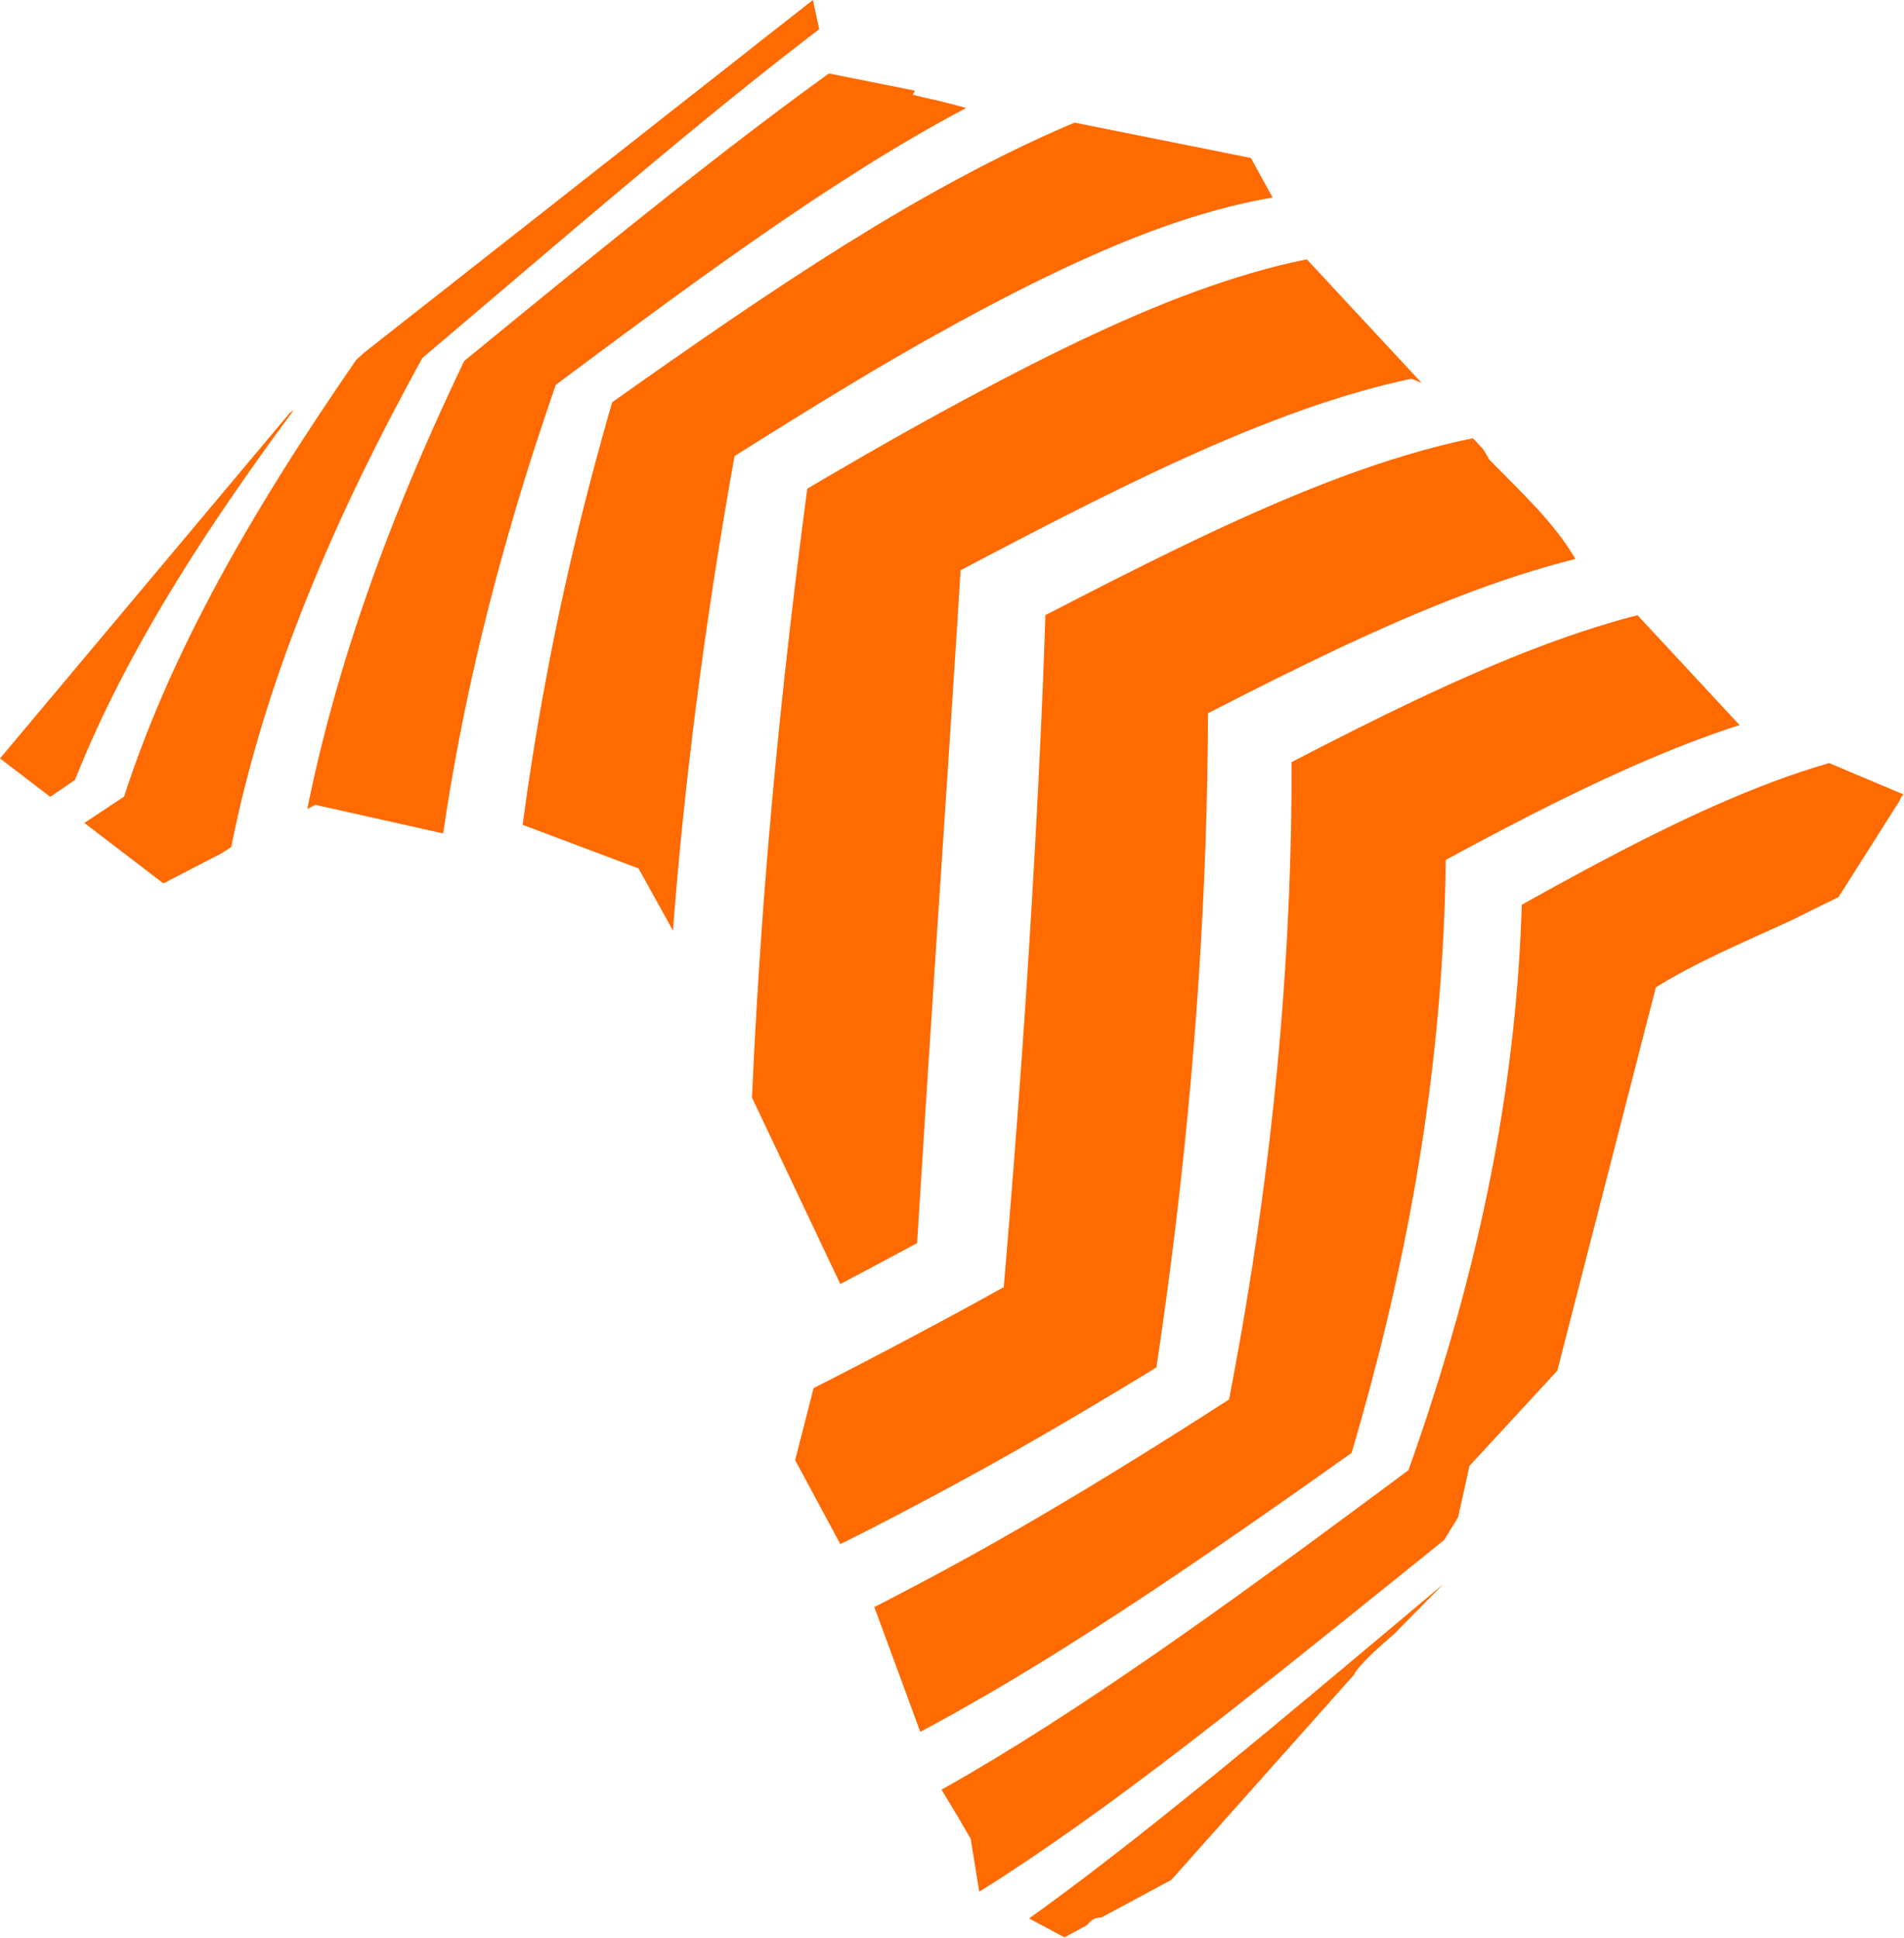
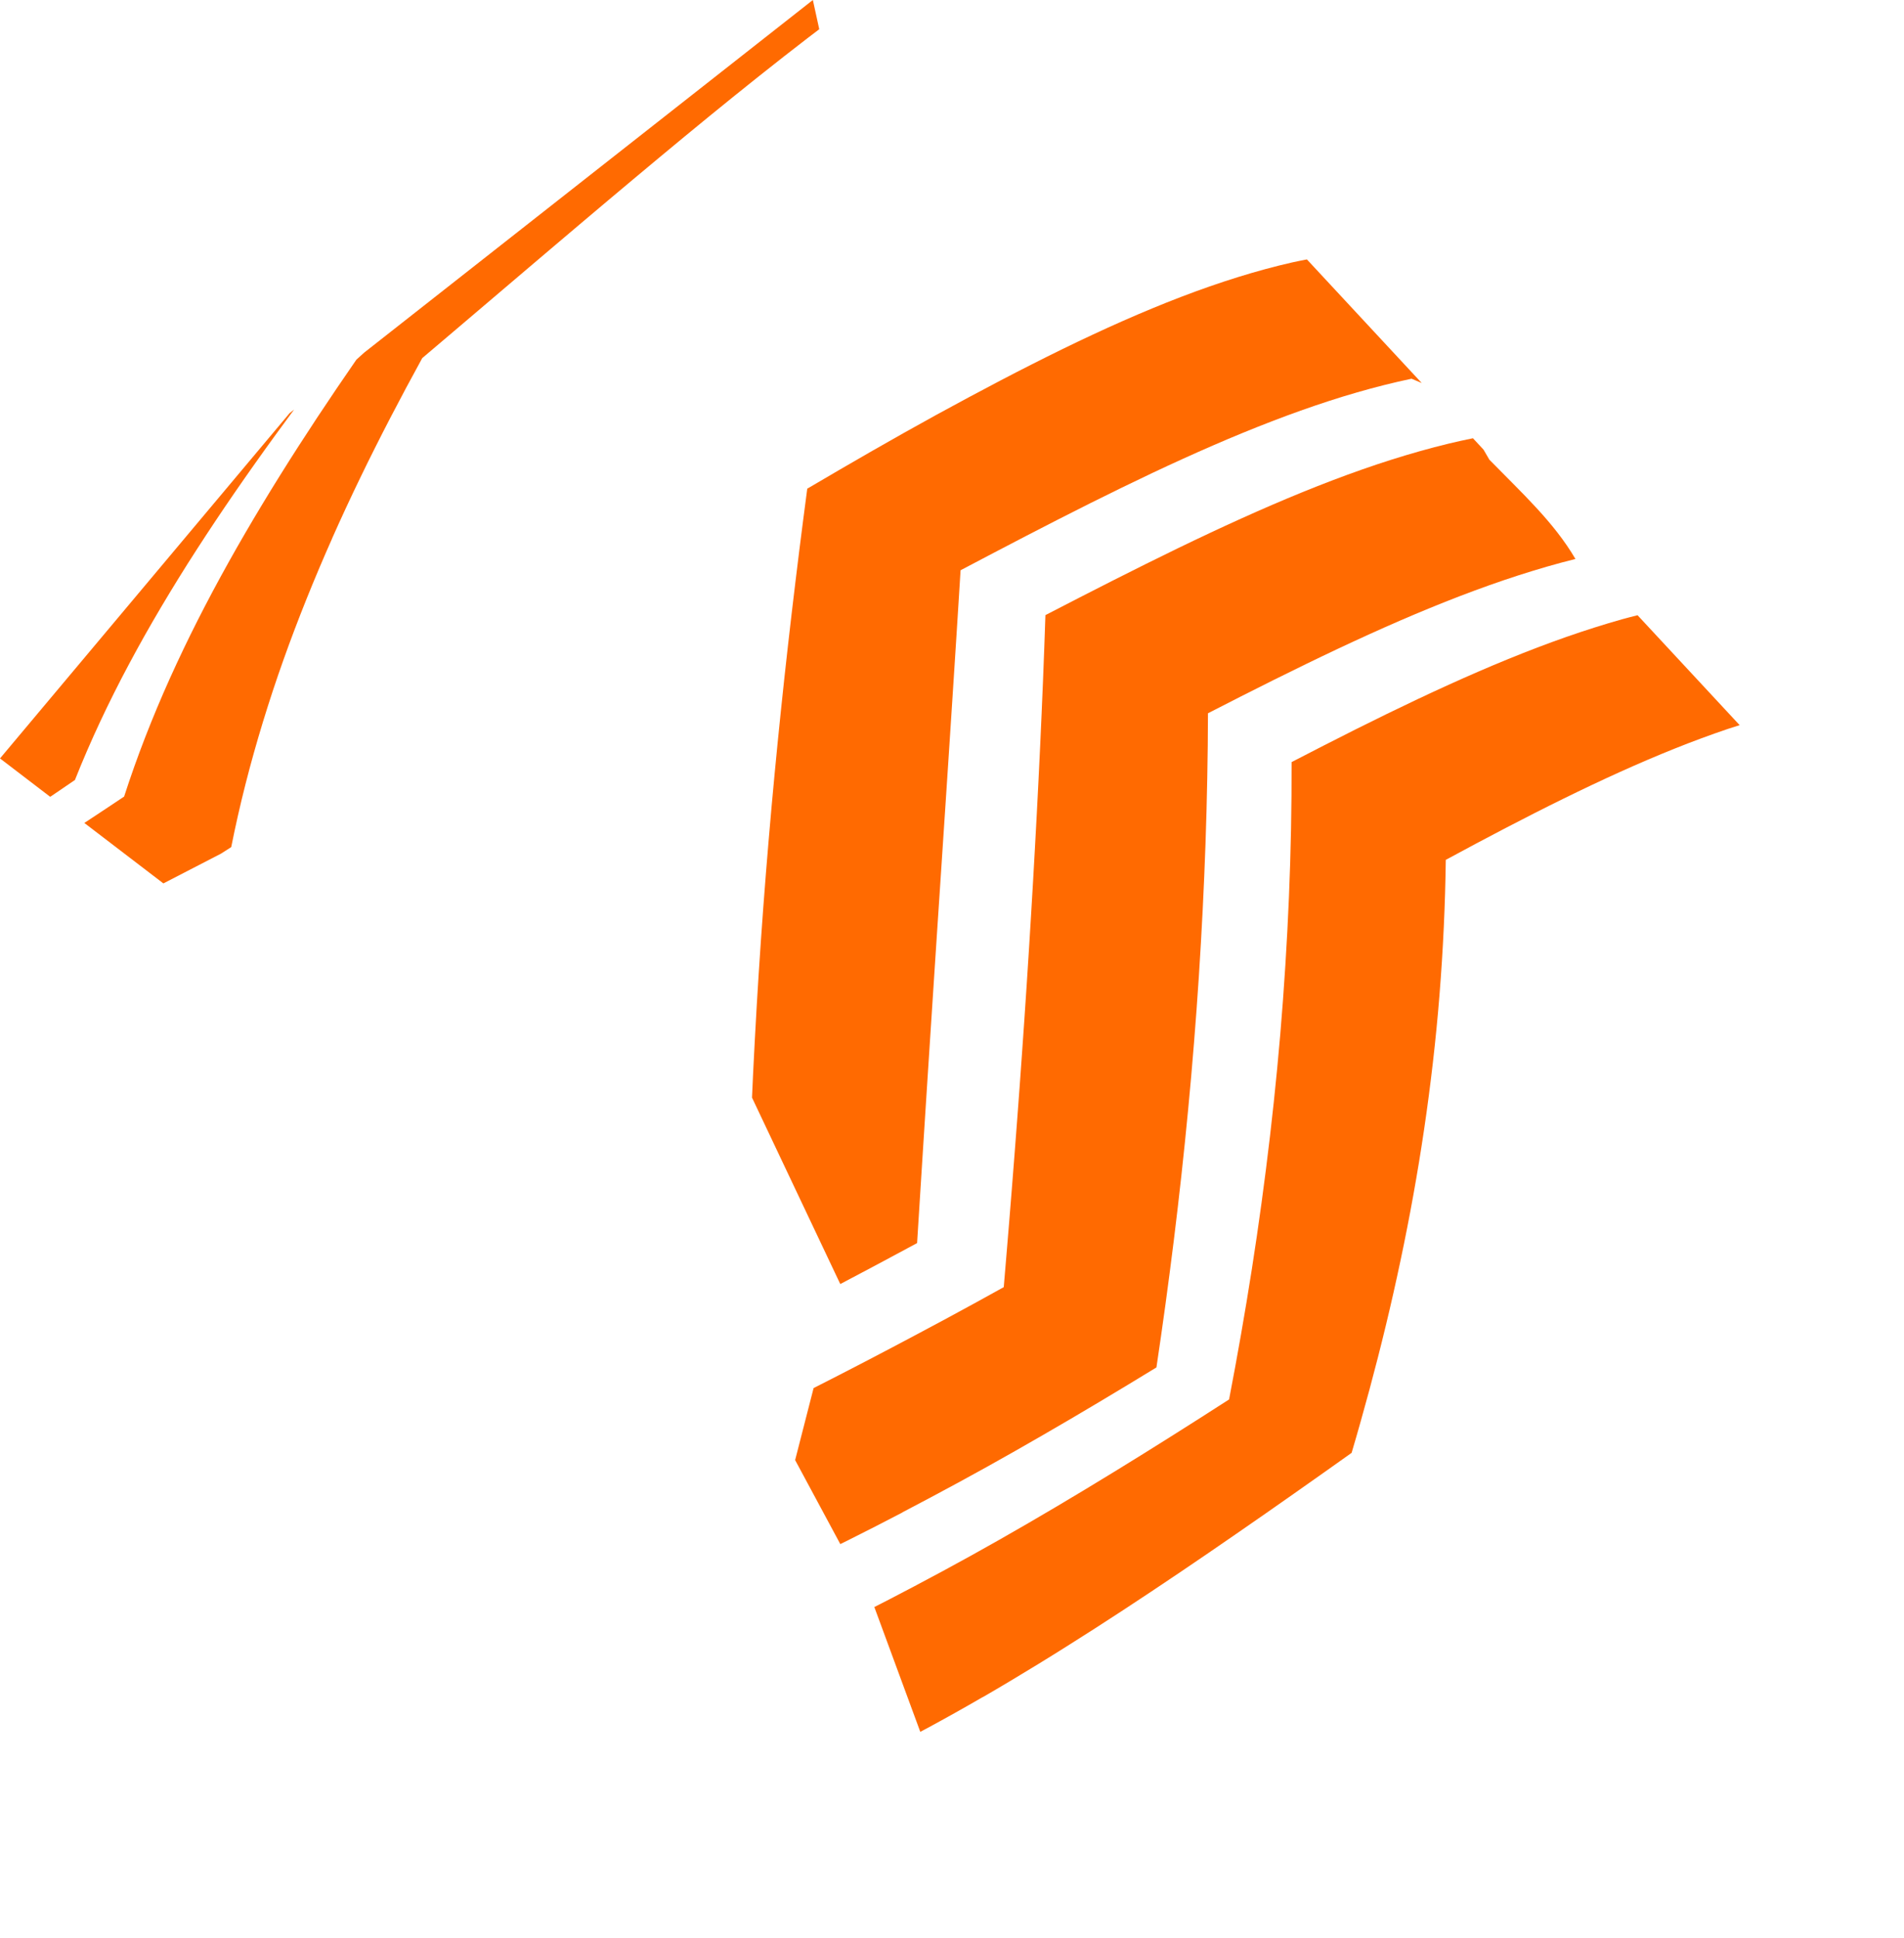
<svg xmlns="http://www.w3.org/2000/svg" width="623" height="634" viewBox="0 0 623 634" fill="none">
  <path d="M108.703 176.044C110.169 172.746 111.661 169.457 113.189 166.169C114.717 162.88 116.272 159.6 117.863 156.32C119.444 153.041 121.062 149.77 122.706 146.499C124.35 143.228 126.012 139.957 127.71 136.695C129.408 133.433 131.123 130.172 132.866 126.91C134.608 123.648 136.377 120.395 138.165 117.142C141.096 114.658 144.026 112.173 146.948 109.689C149.87 107.204 152.783 104.729 155.697 102.253C158.61 99.778 161.514 97.302 164.409 94.845C167.304 92.378 170.199 89.921 173.077 87.472C175.963 85.023 178.831 82.584 181.7 80.153C184.568 77.722 187.427 75.3 190.269 72.896C193.119 70.493 195.952 68.097 198.785 65.711C201.608 63.334 204.432 60.966 207.238 58.616C210.044 56.265 212.841 53.933 215.62 51.618C218.399 49.304 221.178 47.007 223.93 44.728C226.691 42.449 229.434 40.197 232.169 37.963C234.903 35.729 237.62 33.522 240.327 31.341C243.035 29.16 245.724 26.998 248.405 24.871C251.086 22.744 253.749 20.635 256.394 18.561C259.039 16.488 261.675 14.442 264.293 12.431C265.553 11.457 266.804 10.518 268.064 9.562L265.973 0L119.382 115.176L119.176 115.337C118.318 116.105 117.46 116.892 116.612 117.651C114.413 120.824 112.242 123.996 110.097 127.169C107.953 130.332 105.835 133.496 103.744 136.66C101.653 139.823 99.598 142.978 97.57 146.132C95.541 149.287 93.54 152.442 91.574 155.596C89.608 158.751 87.669 161.897 85.774 165.051C83.871 168.197 82.003 171.352 80.172 174.497C78.34 177.643 76.544 180.798 74.783 183.952C73.023 187.107 71.307 190.262 69.618 193.416C67.939 196.571 66.294 199.735 64.686 202.898C63.086 206.062 61.523 209.225 60.004 212.407C58.484 215.579 57.01 218.761 55.571 221.942C54.142 225.124 52.748 228.323 51.407 231.522C50.067 234.722 48.771 237.93 47.52 241.147C46.269 244.364 45.072 247.591 43.919 250.826C42.767 254.061 41.667 257.314 40.613 260.576C37.378 262.738 34.706 264.517 32.249 266.143C30.641 267.207 29.122 268.207 27.594 269.208L53.463 288.985L72.299 279.253C73.362 278.574 74.471 277.877 75.659 277.108C76.347 273.641 77.089 270.191 77.866 266.751C78.644 263.31 79.475 259.878 80.341 256.465C81.208 253.042 82.12 249.637 83.076 246.241C84.032 242.845 85.024 239.458 86.06 236.071C87.097 232.693 88.169 229.324 89.277 225.955C90.394 222.595 91.538 219.234 92.735 215.892C93.924 212.55 95.148 209.208 96.417 205.874C97.677 202.541 98.981 199.216 100.313 195.901C101.644 192.585 103.011 189.27 104.414 185.963C105.817 182.657 107.247 179.35 108.712 176.061L108.703 176.044Z" fill="url(#paint0_linear_714_48)" />
-   <path d="M261.031 136.266C264.48 134.139 267.93 132.021 271.37 129.921C274.81 127.821 278.259 125.748 281.691 123.692C285.131 121.637 288.562 119.608 291.994 117.616C295.425 115.614 298.847 113.648 302.27 111.717C305.692 109.787 309.114 107.884 312.51 106.025C315.906 104.166 319.283 102.352 322.634 100.573C325.985 98.795 329.318 97.07 332.616 95.39C335.922 93.71 339.201 92.075 342.454 90.502C345.706 88.92 348.941 87.401 352.14 85.926C355.348 84.46 358.52 83.049 361.675 81.69C364.829 80.341 367.956 79.054 371.057 77.82C374.158 76.596 377.241 75.434 380.288 74.344C383.344 73.254 386.373 72.226 389.375 71.279C392.378 70.332 395.362 69.447 398.32 68.643C401.278 67.838 404.209 67.106 407.122 66.453C410.035 65.801 412.921 65.229 415.789 64.728C416.004 64.693 416.218 64.675 416.433 64.639L409.275 51.672L351.649 40.126C350.889 40.438 350.147 40.724 349.388 41.055C346.546 42.27 343.669 43.539 340.774 44.871C337.879 46.194 334.957 47.579 332.008 49.009C329.059 50.439 326.092 51.931 323.09 53.459C320.096 54.996 317.076 56.578 314.029 58.214C310.982 59.849 307.908 61.52 304.825 63.245C301.742 64.97 298.651 66.73 295.559 68.535C292.458 70.341 289.349 72.191 286.239 74.076C283.12 75.962 279.993 77.883 276.865 79.831C273.729 81.788 270.592 83.772 267.438 85.792C264.284 87.812 261.129 89.858 257.966 91.941C254.803 94.014 251.631 96.123 248.45 98.25C245.269 100.377 242.078 102.53 238.888 104.702C235.698 106.874 232.499 109.072 229.291 111.279C226.083 113.487 222.876 115.721 219.659 117.964C216.442 120.207 213.225 122.468 209.999 124.738C206.773 127.008 203.548 129.287 200.313 131.584C199.321 134.971 198.356 138.375 197.4 141.798C196.444 145.212 195.505 148.644 194.585 152.084C193.665 155.525 192.762 158.983 191.868 162.442C190.984 165.909 190.108 169.386 189.259 172.88C188.41 176.374 187.57 179.868 186.757 183.389C185.944 186.902 185.149 190.432 184.371 193.962C183.594 197.5 182.834 201.048 182.102 204.605C181.36 208.162 180.645 211.737 179.948 215.311C179.251 218.895 178.572 222.487 177.911 226.089C177.25 229.69 176.615 233.301 175.999 236.929C175.382 240.548 174.783 244.186 174.211 247.832C173.64 251.478 173.086 255.133 172.549 258.797C172.022 262.461 171.504 266.134 171.021 269.816L208.936 284.088L220.195 304.428C220.409 301.684 220.615 298.932 220.847 296.188C221.151 292.551 221.464 288.914 221.785 285.294C222.116 281.675 222.456 278.056 222.804 274.454C223.161 270.853 223.528 267.251 223.903 263.668C224.278 260.084 224.672 256.509 225.083 252.944C225.485 249.378 225.905 245.821 226.334 242.273C226.763 238.725 227.2 235.186 227.647 231.665C228.094 228.135 228.559 224.623 229.032 221.12C229.506 217.617 229.988 214.123 230.48 210.637C230.971 207.152 231.472 203.685 231.99 200.217C232.499 196.759 233.027 193.309 233.554 189.869C234.081 186.428 234.626 183.005 235.171 179.591C235.716 176.178 236.279 172.773 236.842 169.386C237.405 165.999 237.977 162.621 238.567 159.252C239.148 155.882 239.737 152.531 240.336 149.189C243.785 147.017 247.234 144.855 250.684 142.701C254.133 140.547 257.582 138.402 261.031 136.275V136.266Z" fill="url(#paint1_linear_714_48)" />
-   <path d="M598.526 249.601C595.496 250.477 592.449 251.424 589.375 252.452C586.23 253.498 583.058 254.624 579.868 255.83C576.669 257.028 573.452 258.297 570.199 259.637C566.947 260.978 563.676 262.381 560.37 263.855C557.064 265.33 553.74 266.858 550.38 268.449C547.02 270.039 543.633 271.693 540.22 273.391C536.806 275.089 533.366 276.849 529.899 278.645C526.432 280.451 522.929 282.292 519.409 284.186C515.888 286.072 512.331 288.002 508.757 289.968C505.174 291.934 501.573 293.927 497.936 295.947C497.829 299.459 497.686 302.98 497.507 306.51C497.328 310.04 497.114 313.579 496.864 317.127C496.613 320.675 496.327 324.214 496.006 327.735C495.684 331.265 495.336 334.777 494.942 338.289C494.558 341.801 494.129 345.295 493.674 348.789C493.218 352.284 492.726 355.769 492.208 359.236C491.69 362.713 491.127 366.18 490.546 369.639C489.956 373.097 489.34 376.547 488.687 379.987C488.035 383.428 487.356 386.86 486.65 390.291C485.935 393.714 485.202 397.137 484.425 400.542C483.657 403.956 482.852 407.351 482.03 410.747C481.199 414.143 480.35 417.53 479.466 420.908C478.581 424.286 477.67 427.656 476.731 431.025C475.793 434.385 474.828 437.745 473.845 441.096C472.853 444.448 471.843 447.79 470.807 451.123C469.77 454.457 468.707 457.781 467.626 461.106C466.545 464.421 465.436 467.737 464.302 471.043C463.167 474.35 462.023 477.647 460.844 480.936C457.77 483.224 454.696 485.503 451.622 487.781C448.548 490.06 445.483 492.33 442.409 494.6C439.344 496.87 436.27 499.131 433.214 501.383C430.149 503.635 427.093 505.878 424.037 508.121C420.981 510.356 417.925 512.581 414.878 514.797C411.831 517.013 408.784 519.212 405.746 521.401C402.708 523.591 399.669 525.762 396.64 527.916C393.611 530.07 390.591 532.215 387.57 534.333C384.55 536.451 381.539 538.56 378.536 540.633C375.534 542.715 372.54 544.771 369.547 546.808C366.562 548.846 363.578 550.857 360.602 552.849C357.627 554.842 354.66 556.799 351.711 558.739C348.753 560.678 345.805 562.581 342.865 564.467C339.925 566.344 336.994 568.194 334.081 570.017C331.159 571.831 328.246 573.618 325.351 575.37C322.447 577.121 319.56 578.837 316.683 580.517C313.806 582.197 310.928 583.842 308.069 585.441C310.097 588.766 311.581 591.215 313.01 593.619C314.44 596.022 315.816 598.382 317.595 601.465L320.418 618.82C323.054 617.176 325.699 615.496 328.353 613.771C331.007 612.046 333.679 610.285 336.36 608.489C339.04 606.693 341.739 604.852 344.438 602.984C347.145 601.116 349.861 599.213 352.587 597.274C355.312 595.334 358.056 593.368 360.808 591.367C363.56 589.365 366.321 587.345 369.091 585.29C371.861 583.234 374.649 581.152 377.437 579.052C380.234 576.943 383.031 574.816 385.846 572.662C388.661 570.508 391.484 568.337 394.317 566.138C397.15 563.94 399.991 561.732 402.842 559.498C405.692 557.264 408.552 555.021 411.411 552.751C414.279 550.49 417.148 548.211 420.034 545.915C422.911 543.627 425.807 541.321 428.702 539.007C431.597 536.692 434.501 534.368 437.405 532.036C440.309 529.703 443.231 527.362 446.144 525.012C449.066 522.661 451.988 520.311 454.919 517.952C457.85 515.592 460.781 513.233 463.721 510.865C466.661 508.497 469.601 506.129 472.54 503.76C474.337 500.847 475.739 498.577 477.089 496.37L480.761 479.792C480.699 479.774 480.654 479.756 480.583 479.73C480.663 479.658 480.743 479.587 480.824 479.515L509.561 448.38L541.802 322.998C544.741 321.139 547.905 319.334 551.211 317.565C554.517 315.795 557.957 314.079 561.46 312.39C564.963 310.71 568.528 309.066 572.076 307.448C575.623 305.831 579.153 304.249 582.593 302.685C583.916 302.086 585.202 301.488 586.498 300.898L601.599 293.436L621.535 261.988C621.857 261.076 622.277 260.343 622.858 259.896L598.535 249.628L598.526 249.601Z" fill="url(#paint2_linear_714_48)" />
-   <path d="M175.257 145.552C176.32 142.263 177.401 138.983 178.501 135.712C179.6 132.441 180.708 129.18 181.834 125.927C184.925 123.621 188.008 121.315 191.082 119.019C194.165 116.722 197.239 114.434 200.304 112.164C203.369 109.885 206.434 107.624 209.49 105.381C212.546 103.129 215.602 100.895 218.64 98.679C221.687 96.462 224.725 94.255 227.754 92.075C230.784 89.894 233.804 87.731 236.824 85.587C239.836 83.442 242.847 81.324 245.849 79.233C248.852 77.141 251.836 75.068 254.821 73.031C257.805 70.993 260.781 68.982 263.748 66.998C266.714 65.014 269.672 63.066 272.621 61.154C275.57 59.241 278.51 57.356 281.44 55.506C284.371 53.656 287.293 51.851 290.206 50.081C293.119 48.312 296.024 46.587 298.919 44.898C301.814 43.209 304.7 41.565 307.569 39.974C310.446 38.374 313.305 36.828 316.138 35.318C313.243 34.513 311.062 33.941 308.9 33.405C306.738 32.869 304.593 32.378 301.769 31.761C300.429 31.466 299.428 31.207 298.686 30.983C298.946 30.492 299.169 30.063 299.375 29.67L271.227 24.031C268.546 25.961 265.848 27.927 263.131 29.92C260.415 31.913 257.689 33.932 254.955 35.988C252.221 38.035 249.468 40.117 246.698 42.217C243.937 44.317 241.158 46.453 238.37 48.598C235.582 50.751 232.785 52.923 229.97 55.121C227.156 57.32 224.341 59.536 221.508 61.77C218.676 64.004 215.834 66.265 212.984 68.535C210.133 70.805 207.265 73.102 204.396 75.399C201.528 77.704 198.642 80.019 195.756 82.351C192.869 84.684 189.965 87.025 187.061 89.385C184.157 91.744 181.244 94.112 178.322 96.489C175.4 98.866 172.478 101.252 169.547 103.648C166.616 106.043 163.676 108.438 160.736 110.85C157.796 113.254 154.848 115.667 151.89 118.08C150.281 121.449 148.682 124.819 147.118 128.206C145.546 131.584 144 134.971 142.481 138.367C140.961 141.762 139.46 145.158 137.986 148.563C136.511 151.968 135.073 155.382 133.652 158.805C132.231 162.227 130.846 165.65 129.479 169.091C128.121 172.522 126.78 175.963 125.485 179.413C124.18 182.862 122.911 186.321 121.669 189.788C120.427 193.256 119.221 196.723 118.041 200.208C116.862 203.694 115.718 207.179 114.61 210.673C113.502 214.167 112.43 217.679 111.384 221.192C110.348 224.704 109.338 228.234 108.373 231.764C107.408 235.294 106.478 238.842 105.585 242.398C104.691 245.955 103.842 249.512 103.029 253.087C102.216 256.661 101.439 260.245 100.706 263.837C100.652 264.105 100.608 264.374 100.554 264.633L103.163 263.283L144.634 272.56L145.045 272.515C145.26 271.04 145.465 269.557 145.689 268.082C146.225 264.561 146.788 261.049 147.386 257.546C147.976 254.043 148.593 250.549 149.236 247.072C149.879 243.587 150.55 240.119 151.238 236.661C151.926 233.202 152.649 229.744 153.382 226.303C154.124 222.863 154.883 219.431 155.67 216.008C156.456 212.586 157.269 209.172 158.1 205.767C158.931 202.362 159.78 198.966 160.656 195.588C161.532 192.201 162.425 188.832 163.346 185.463C164.266 182.094 165.195 178.742 166.151 175.391C167.107 172.049 168.081 168.707 169.073 165.382C170.065 162.058 171.075 158.733 172.112 155.427C173.139 152.12 174.185 148.822 175.257 145.534V145.552Z" fill="url(#paint3_linear_714_48)" />
  <path d="M321.598 555.164C324.609 553.421 327.638 551.643 330.667 549.829C333.697 548.024 336.735 546.183 339.782 544.315C342.829 542.447 345.885 540.553 348.941 538.622C351.997 536.701 355.071 534.753 358.145 532.778C361.219 530.803 364.302 528.81 367.385 526.79C370.467 524.77 373.559 522.733 376.66 520.668C379.761 518.604 382.861 516.531 385.971 514.431C389.081 512.331 392.19 510.221 395.309 508.086C398.427 505.959 401.546 503.814 404.664 501.651C407.792 499.497 410.911 497.326 414.047 495.145C417.175 492.965 420.311 490.766 423.438 488.568C426.575 486.37 429.711 484.153 432.848 481.937C435.984 479.721 439.121 477.495 442.257 475.261C443.276 471.83 444.268 468.38 445.242 464.922C446.216 461.463 447.172 458.005 448.11 454.528C449.048 451.052 449.96 447.566 450.853 444.072C451.747 440.578 452.614 437.075 453.463 433.563C454.312 430.051 455.134 426.53 455.929 423C456.724 419.47 457.502 415.931 458.252 412.383C459.003 408.835 459.727 405.278 460.424 401.712C461.121 398.147 461.8 394.572 462.443 390.979C463.086 387.396 463.712 383.803 464.302 380.193C464.891 376.591 465.454 372.981 465.991 369.353C466.527 365.733 467.036 362.105 467.51 358.459C467.983 354.822 468.439 351.176 468.859 347.511C469.279 343.856 469.672 340.192 470.029 336.51C470.387 332.837 470.718 329.156 471.012 325.456C471.307 321.765 471.575 318.056 471.808 314.356C472.04 310.657 472.246 306.957 472.415 303.275C472.585 299.593 472.728 295.92 472.835 292.247C472.943 288.583 473.023 284.928 473.068 281.282C476.365 279.494 479.644 277.734 482.897 276C486.15 274.267 489.384 272.56 492.601 270.888C495.809 269.217 498.999 267.573 502.171 265.964C505.335 264.356 508.48 262.783 511.599 261.255C514.717 259.718 517.818 258.225 520.892 256.768C523.966 255.312 527.022 253.9 530.051 252.533C533.08 251.165 536.091 249.843 539.076 248.565C542.061 247.287 545.027 246.062 547.967 244.883C550.907 243.703 553.829 242.577 556.733 241.505C559.637 240.432 562.515 239.413 565.365 238.448C566.67 238.01 567.947 237.617 569.243 237.206L569.198 237.188L535.815 201.254C534.152 201.683 532.508 202.085 530.828 202.559C527.808 203.408 524.761 204.319 521.696 205.293C518.631 206.267 515.539 207.295 512.43 208.385C509.32 209.476 506.184 210.62 503.02 211.826C499.857 213.032 496.676 214.284 493.477 215.597C490.269 216.902 487.043 218.26 483.791 219.672C480.538 221.075 477.259 222.532 473.952 224.033C470.646 225.535 467.322 227.072 463.971 228.654C460.62 230.236 457.242 231.862 453.847 233.515C450.451 235.178 447.02 236.867 443.58 238.591C440.13 240.316 436.663 242.077 433.17 243.864C429.676 245.651 426.155 247.465 422.616 249.297C422.625 252.935 422.616 256.572 422.581 260.227C422.545 263.882 422.5 267.546 422.429 271.228C422.357 274.901 422.268 278.592 422.152 282.292C422.036 285.991 421.902 289.7 421.75 293.418C421.598 297.135 421.419 300.862 421.222 304.598C421.026 308.333 420.811 312.078 420.57 315.84C420.338 319.593 420.079 323.356 419.802 327.091C419.525 330.836 419.23 334.571 418.917 338.298C418.604 342.024 418.265 345.742 417.907 349.451C417.55 353.159 417.183 356.859 416.79 360.55C416.397 364.241 415.986 367.923 415.557 371.596C415.128 375.269 414.681 378.933 414.217 382.588C413.752 386.243 413.27 389.889 412.778 393.517C412.278 397.155 411.768 400.774 411.241 404.385C410.714 407.995 410.169 411.605 409.606 415.198C409.043 418.79 408.471 422.374 407.872 425.949C407.283 429.523 406.675 433.08 406.05 436.628C405.424 440.176 404.79 443.715 404.146 447.245C403.494 450.775 402.833 454.287 402.162 457.79C399.017 459.81 395.881 461.829 392.735 463.831C389.59 465.833 386.453 467.826 383.317 469.801C380.18 471.776 377.035 473.742 373.899 475.699C370.762 477.647 367.626 479.587 364.489 481.508C361.353 483.429 358.225 485.333 355.098 487.219C351.97 489.104 348.843 490.972 345.724 492.822C342.606 494.672 339.487 496.495 336.368 498.309C333.259 500.114 330.14 501.901 327.04 503.662C323.93 505.422 320.838 507.165 317.737 508.881C314.646 510.597 311.554 512.286 308.471 513.948C305.388 515.61 302.323 517.246 299.285 518.854C296.247 520.463 293.218 522.045 290.224 523.591C288.839 524.306 287.463 524.994 286.087 525.7L301.126 566.531C301.966 566.085 302.788 565.647 303.637 565.191C306.595 563.591 309.588 561.947 312.582 560.267C315.575 558.587 318.586 556.88 321.598 555.128V555.164ZM535.564 208.412C535.564 208.412 535.502 208.332 535.466 208.287C535.502 208.341 535.529 208.367 535.564 208.412Z" fill="url(#paint4_linear_714_48)" />
  <path d="M295.318 494.699C298.329 493.126 301.367 491.526 304.414 489.9C307.461 488.273 310.535 486.629 313.6 484.966C316.674 483.295 319.739 481.606 322.822 479.899C325.896 478.192 328.979 476.459 332.061 474.707C335.144 472.956 338.227 471.195 341.31 469.408C344.393 467.62 347.485 465.824 350.576 464.01C353.668 462.196 356.751 460.364 359.843 458.523C362.935 456.682 366.026 454.823 369.118 452.955C372.21 451.088 375.302 449.211 378.393 447.316C378.903 443.885 379.412 440.444 379.904 436.994C380.395 433.545 380.886 430.077 381.36 426.61C381.834 423.134 382.298 419.648 382.754 416.154C383.21 412.66 383.657 409.157 384.094 405.636C384.532 402.124 384.952 398.594 385.363 395.055C385.774 391.516 386.176 387.977 386.57 384.42C386.963 380.863 387.338 377.297 387.704 373.723C388.071 370.148 388.428 366.564 388.768 362.972C389.107 359.379 389.438 355.778 389.76 352.167C390.081 348.557 390.385 344.938 390.671 341.309C390.966 337.681 391.243 334.044 391.511 330.407C391.779 326.761 392.029 323.114 392.271 319.459C392.512 315.804 392.735 312.14 392.941 308.494C393.155 304.848 393.343 301.211 393.531 297.582C393.709 293.954 393.879 290.335 394.031 286.724C394.183 283.114 394.326 279.512 394.451 275.92C394.576 272.327 394.683 268.744 394.781 265.178C394.88 261.603 394.96 258.046 395.023 254.499C395.094 250.951 395.139 247.412 395.184 243.882C395.219 240.352 395.246 236.831 395.255 233.328C398.892 231.46 402.502 229.61 406.085 227.796C409.669 225.973 413.234 224.185 416.772 222.425C420.311 220.664 423.823 218.931 427.308 217.242C430.793 215.544 434.26 213.89 437.7 212.264C441.14 210.646 444.554 209.065 447.94 207.527C451.327 205.99 454.696 204.498 458.029 203.05C461.371 201.602 464.686 200.208 467.974 198.859C471.263 197.509 474.524 196.214 477.768 194.971C481.012 193.729 484.219 192.541 487.418 191.406C490.608 190.271 493.781 189.198 496.917 188.188C500.063 187.179 503.181 186.222 506.273 185.329C509.374 184.435 512.448 183.613 515.495 182.853C513.716 179.815 511.715 176.937 509.561 174.158C507.399 171.379 505.084 168.698 502.654 166.07C500.232 163.434 497.703 160.842 495.13 158.251C492.556 155.65 489.938 153.041 487.329 150.377C486.578 149.082 485.998 148.072 485.426 147.098L481.959 143.362C479.305 143.907 476.642 144.479 473.961 145.132C470.896 145.873 467.805 146.687 464.686 147.562C461.576 148.438 458.44 149.377 455.277 150.377C452.113 151.378 448.932 152.442 445.724 153.568C442.516 154.694 439.282 155.873 436.029 157.116C432.776 158.358 429.488 159.645 426.182 160.994C422.876 162.344 419.543 163.738 416.192 165.185C412.832 166.633 409.454 168.126 406.05 169.663C402.645 171.2 399.214 172.782 395.756 174.408C392.297 176.035 388.821 177.688 385.31 179.395C381.807 181.093 378.277 182.826 374.721 184.596C371.164 186.365 367.59 188.162 363.98 189.985C360.379 191.808 356.751 193.658 353.096 195.534C349.441 197.411 345.769 199.306 342.07 201.218C341.953 204.748 341.828 208.296 341.694 211.862C341.56 215.419 341.426 218.993 341.283 222.577C341.14 226.16 340.988 229.762 340.827 233.363C340.667 236.974 340.506 240.593 340.336 244.221C340.166 247.85 339.987 251.496 339.809 255.151C339.63 258.806 339.442 262.47 339.246 266.143C339.049 269.816 338.853 273.507 338.647 277.198C338.442 280.898 338.236 284.597 338.022 288.315C337.807 292.033 337.584 295.75 337.36 299.486C337.137 303.221 336.905 306.966 336.672 310.71C336.44 314.464 336.199 318.226 335.949 321.979C335.707 325.733 335.457 329.477 335.198 333.222C334.948 336.957 334.689 340.693 334.421 344.41C334.161 348.128 333.893 351.846 333.625 355.546C333.357 359.245 333.08 362.936 332.803 366.618C332.526 370.3 332.249 373.973 331.963 377.637C331.677 381.301 331.391 384.947 331.105 388.593C330.819 392.231 330.525 395.859 330.23 399.478C329.935 403.098 329.64 406.708 329.336 410.301C329.032 413.893 328.737 417.477 328.434 421.051C325.395 422.74 322.348 424.421 319.31 426.092C316.272 427.754 313.225 429.407 310.187 431.052C307.149 432.687 304.11 434.313 301.09 435.922C298.07 437.531 295.059 439.121 292.065 440.703C289.072 442.276 286.087 443.84 283.129 445.386C280.163 446.932 277.214 448.46 274.274 449.962C271.575 451.347 268.895 452.714 266.214 454.072L260.173 477.629L274.953 505.11C275.784 504.699 276.597 504.305 277.428 503.885C280.368 502.42 283.335 500.918 286.31 499.399C289.295 497.88 292.288 496.325 295.3 494.752L295.318 494.699Z" fill="url(#paint5_linear_714_48)" />
  <path d="M282.754 415.913C285.31 414.554 287.883 413.178 290.698 411.677C293.513 410.175 296.569 408.531 300.08 406.645C300.304 403.035 300.527 399.416 300.76 395.787C300.983 392.159 301.215 388.513 301.448 384.858C301.68 381.203 301.912 377.539 302.145 373.866C302.377 370.193 302.618 366.502 302.851 362.811C303.092 359.111 303.324 355.411 303.565 351.694C303.807 347.976 304.048 344.25 304.289 340.523C304.53 336.787 304.772 333.043 305.022 329.29C305.263 325.536 305.513 321.774 305.755 318.003C306.005 314.231 306.246 310.469 306.496 306.716C306.746 302.962 306.988 299.218 307.238 295.473C307.488 291.738 307.729 288.011 307.98 284.293C308.221 280.576 308.471 276.867 308.712 273.167C308.954 269.468 309.204 265.777 309.445 262.104C309.686 258.422 309.928 254.758 310.169 251.103C310.41 247.448 310.651 243.801 310.884 240.164C311.125 236.527 311.357 232.908 311.59 229.297C311.822 225.687 312.054 222.085 312.287 218.493C312.519 214.9 312.751 211.326 312.975 207.769C313.198 204.203 313.43 200.655 313.645 197.116C313.868 193.577 314.092 190.056 314.306 186.544C317.934 184.632 321.535 182.737 325.118 180.86C328.702 178.984 332.258 177.125 335.797 175.293C339.335 173.461 342.847 171.656 346.341 169.868C349.835 168.09 353.302 166.329 356.742 164.614C360.191 162.889 363.605 161.2 367.009 159.546C370.405 157.893 373.782 156.267 377.133 154.685C380.484 153.103 383.808 151.557 387.115 150.065C390.421 148.563 393.691 147.107 396.953 145.695C400.206 144.283 403.44 142.915 406.648 141.602C409.856 140.288 413.037 139.019 416.201 137.804C419.364 136.588 422.491 135.426 425.61 134.318C428.719 133.21 431.811 132.164 434.876 131.164C437.941 130.172 440.988 129.233 444.009 128.366C447.029 127.491 450.022 126.686 453.007 125.936C455.982 125.185 458.94 124.506 461.871 123.889C463.086 124.398 464.168 124.854 465.195 125.292L427.629 84.863C426.066 85.175 424.511 85.461 422.929 85.819C419.98 86.489 417.014 87.222 414.029 88.035C411.036 88.848 408.024 89.724 404.986 90.671C401.948 91.619 398.883 92.629 395.8 93.701C392.717 94.773 389.608 95.917 386.471 97.115C383.335 98.312 380.172 99.572 376.99 100.895C373.809 102.209 370.592 103.585 367.358 105.015C364.123 106.445 360.861 107.919 357.582 109.456C354.294 110.985 350.987 112.566 347.654 114.193C344.321 115.819 340.962 117.49 337.584 119.206C334.197 120.922 330.793 122.674 327.361 124.47C323.93 126.266 320.481 128.089 317.005 129.957C313.529 131.825 310.026 133.719 306.505 135.641C302.993 137.571 299.473 139.519 295.952 141.503C292.431 143.487 288.902 145.489 285.372 147.509C281.843 149.537 278.304 151.575 274.765 153.639C271.227 155.695 267.688 157.777 264.141 159.859C263.694 163.21 263.256 166.58 262.818 169.967C262.38 173.345 261.952 176.741 261.523 180.145C261.094 183.55 260.674 186.973 260.263 190.405C259.852 193.836 259.441 197.277 259.03 200.736C258.627 204.194 258.225 207.653 257.832 211.138C257.439 214.614 257.055 218.108 256.671 221.603C256.295 225.106 255.92 228.609 255.554 232.13C255.187 235.651 254.83 239.181 254.472 242.72C254.124 246.259 253.775 249.816 253.436 253.373C253.096 256.938 252.766 260.504 252.444 264.088C252.122 267.671 251.809 271.255 251.506 274.856C251.202 278.458 250.907 282.059 250.612 285.679C250.326 289.298 250.04 292.917 249.772 296.555C249.504 300.192 249.236 303.829 248.986 307.475C248.736 311.121 248.494 314.785 248.253 318.449C248.021 322.113 247.797 325.76 247.583 329.406C247.368 333.052 247.163 336.689 246.975 340.309C246.779 343.937 246.6 347.547 246.421 351.158C246.296 353.794 246.18 356.43 246.064 359.058L274.944 420.042C277.661 418.612 280.198 417.271 282.754 415.913Z" fill="url(#paint6_linear_714_48)" />
-   <path d="M455.134 532.581C452.292 534.967 449.459 537.344 446.636 539.713C443.812 542.081 440.988 544.449 438.174 546.799C435.359 549.15 432.553 551.5 429.756 553.832C426.959 556.165 424.171 558.488 421.392 560.803C418.613 563.118 415.843 565.414 413.082 567.693C410.321 569.972 407.569 572.242 404.825 574.494C402.082 576.746 399.357 578.98 396.631 581.197C393.915 583.413 391.207 585.611 388.509 587.783C385.81 589.954 383.129 592.108 380.458 594.244C377.786 596.371 375.123 598.48 372.478 600.571C369.833 602.654 367.197 604.709 364.57 606.747C361.952 608.775 359.342 610.786 356.742 612.761C354.151 614.736 351.568 616.684 348.995 618.597C346.43 620.509 343.875 622.395 341.337 624.245C339.791 625.371 338.263 626.461 336.726 627.56L348.271 633.753L355.598 629.821C356.679 628.686 357.412 627.506 359.905 627.247C360.075 627.229 360.281 627.211 360.495 627.194L383.237 614.977C383.237 614.977 383.29 614.924 383.317 614.897L443.088 547.791C443.776 546.29 445.84 543.975 448.566 541.348C450.782 539.203 453.445 536.853 456.134 534.556L472.219 518.238C469.359 520.633 466.5 523.037 463.649 525.432C460.799 527.827 457.957 530.213 455.116 532.599L455.134 532.581Z" fill="url(#paint7_linear_714_48)" />
  <path d="M32.776 236.071C34.251 232.917 35.779 229.771 37.351 226.634C38.924 223.497 40.541 220.369 42.212 217.251C43.874 214.132 45.59 211.013 47.342 207.894C49.093 204.784 50.898 201.674 52.739 198.564C54.58 195.454 56.465 192.344 58.386 189.234C60.307 186.124 62.273 183.014 64.284 179.904C66.285 176.794 68.332 173.675 70.414 170.547C72.496 167.429 74.614 164.301 76.776 161.164C78.938 158.027 81.128 154.882 83.362 151.736C85.596 148.581 87.856 145.426 90.162 142.254C92.154 139.501 94.192 136.74 96.229 133.979L94.728 135.194L0 248.1L16.424 260.656C17.112 260.191 17.782 259.735 18.452 259.289C20.257 258.064 22.071 256.831 24.52 255.151C25.789 251.943 27.12 248.752 28.496 245.571C29.872 242.389 31.302 239.226 32.776 236.071Z" fill="url(#paint8_linear_714_48)" />
  <defs>
    <linearGradient id="paint0_linear_714_48" x1="87.604" y1="1016.94" x2="743.453" y2="-1889.77" gradientUnits="userSpaceOnUse">
      <stop stop-color="#FF6A01" />
      <stop offset="1" stop-color="#FF6A01" />
    </linearGradient>
    <linearGradient id="paint1_linear_714_48" x1="172.633" y1="761.875" x2="963.422" y2="-2378.95" gradientUnits="userSpaceOnUse">
      <stop stop-color="#FF6A01" />
      <stop offset="1" stop-color="#FF6A01" />
    </linearGradient>
    <linearGradient id="paint2_linear_714_48" x1="237.895" y1="536.378" x2="762.567" y2="-1733.16" gradientUnits="userSpaceOnUse">
      <stop stop-color="#FF6A01" />
      <stop offset="1" stop-color="#FF6A01" />
    </linearGradient>
    <linearGradient id="paint3_linear_714_48" x1="56.487" y1="1161.11" x2="848.062" y2="-2204.26" gradientUnits="userSpaceOnUse">
      <stop stop-color="#FF6A01" />
      <stop offset="1" stop-color="#FF6A01" />
    </linearGradient>
    <linearGradient id="paint4_linear_714_48" x1="212.736" y1="604.867" x2="699.252" y2="-1709.75" gradientUnits="userSpaceOnUse">
      <stop stop-color="#FF6A01" />
      <stop offset="1" stop-color="#FF6A01" />
    </linearGradient>
    <linearGradient id="paint5_linear_714_48" x1="177.072" y1="688.707" x2="627.673" y2="-1665.73" gradientUnits="userSpaceOnUse">
      <stop stop-color="#FF6A01" />
      <stop offset="1" stop-color="#FF6A01" />
    </linearGradient>
    <linearGradient id="paint6_linear_714_48" x1="52.576" y1="819.455" x2="505.365" y2="-1734.73" gradientUnits="userSpaceOnUse">
      <stop stop-color="#FF6A01" />
      <stop offset="1" stop-color="#FF6A01" />
    </linearGradient>
    <linearGradient id="paint7_linear_714_48" x1="331.043" y1="212.346" x2="2537.59" y2="-6725.37" gradientUnits="userSpaceOnUse">
      <stop stop-color="#FF6A01" />
      <stop offset="1" stop-color="#FF6A01" />
    </linearGradient>
    <linearGradient id="paint8_linear_714_48" x1="19.212" y1="299.513" x2="365.834" y2="-1001.17" gradientUnits="userSpaceOnUse">
      <stop stop-color="#FF6A01" />
      <stop offset="1" stop-color="#FF6A01" />
    </linearGradient>
  </defs>
</svg>